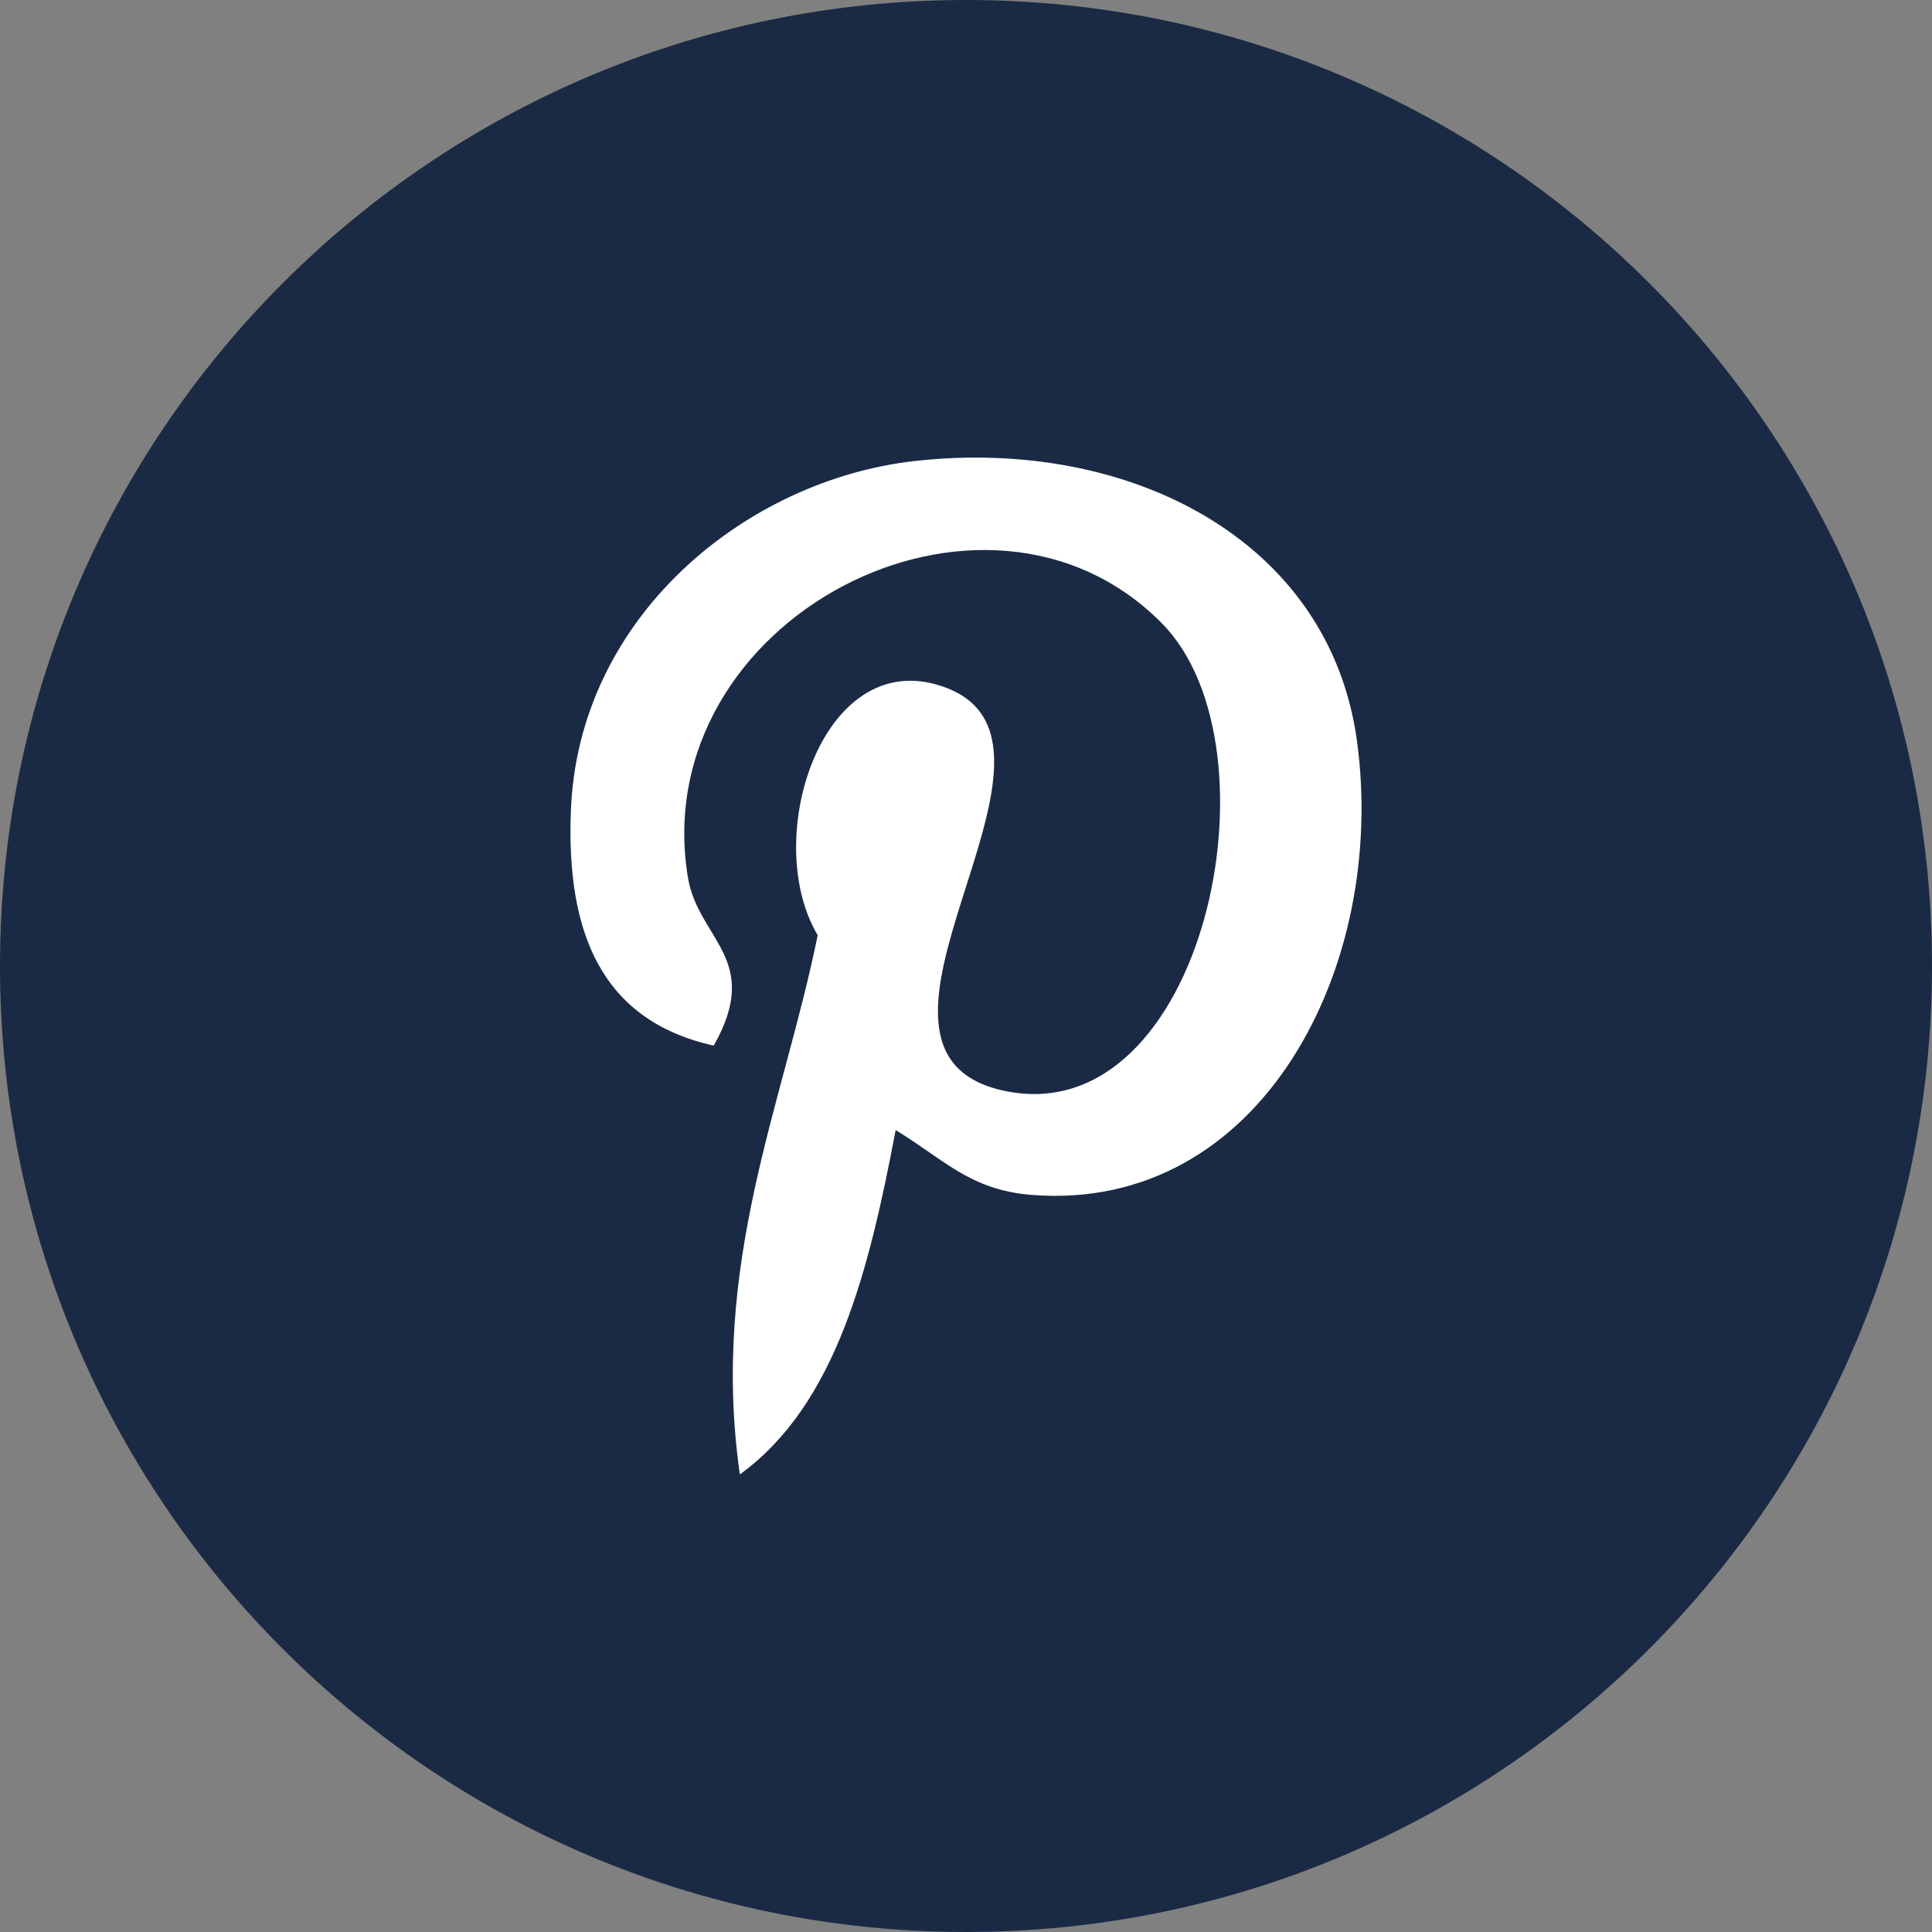
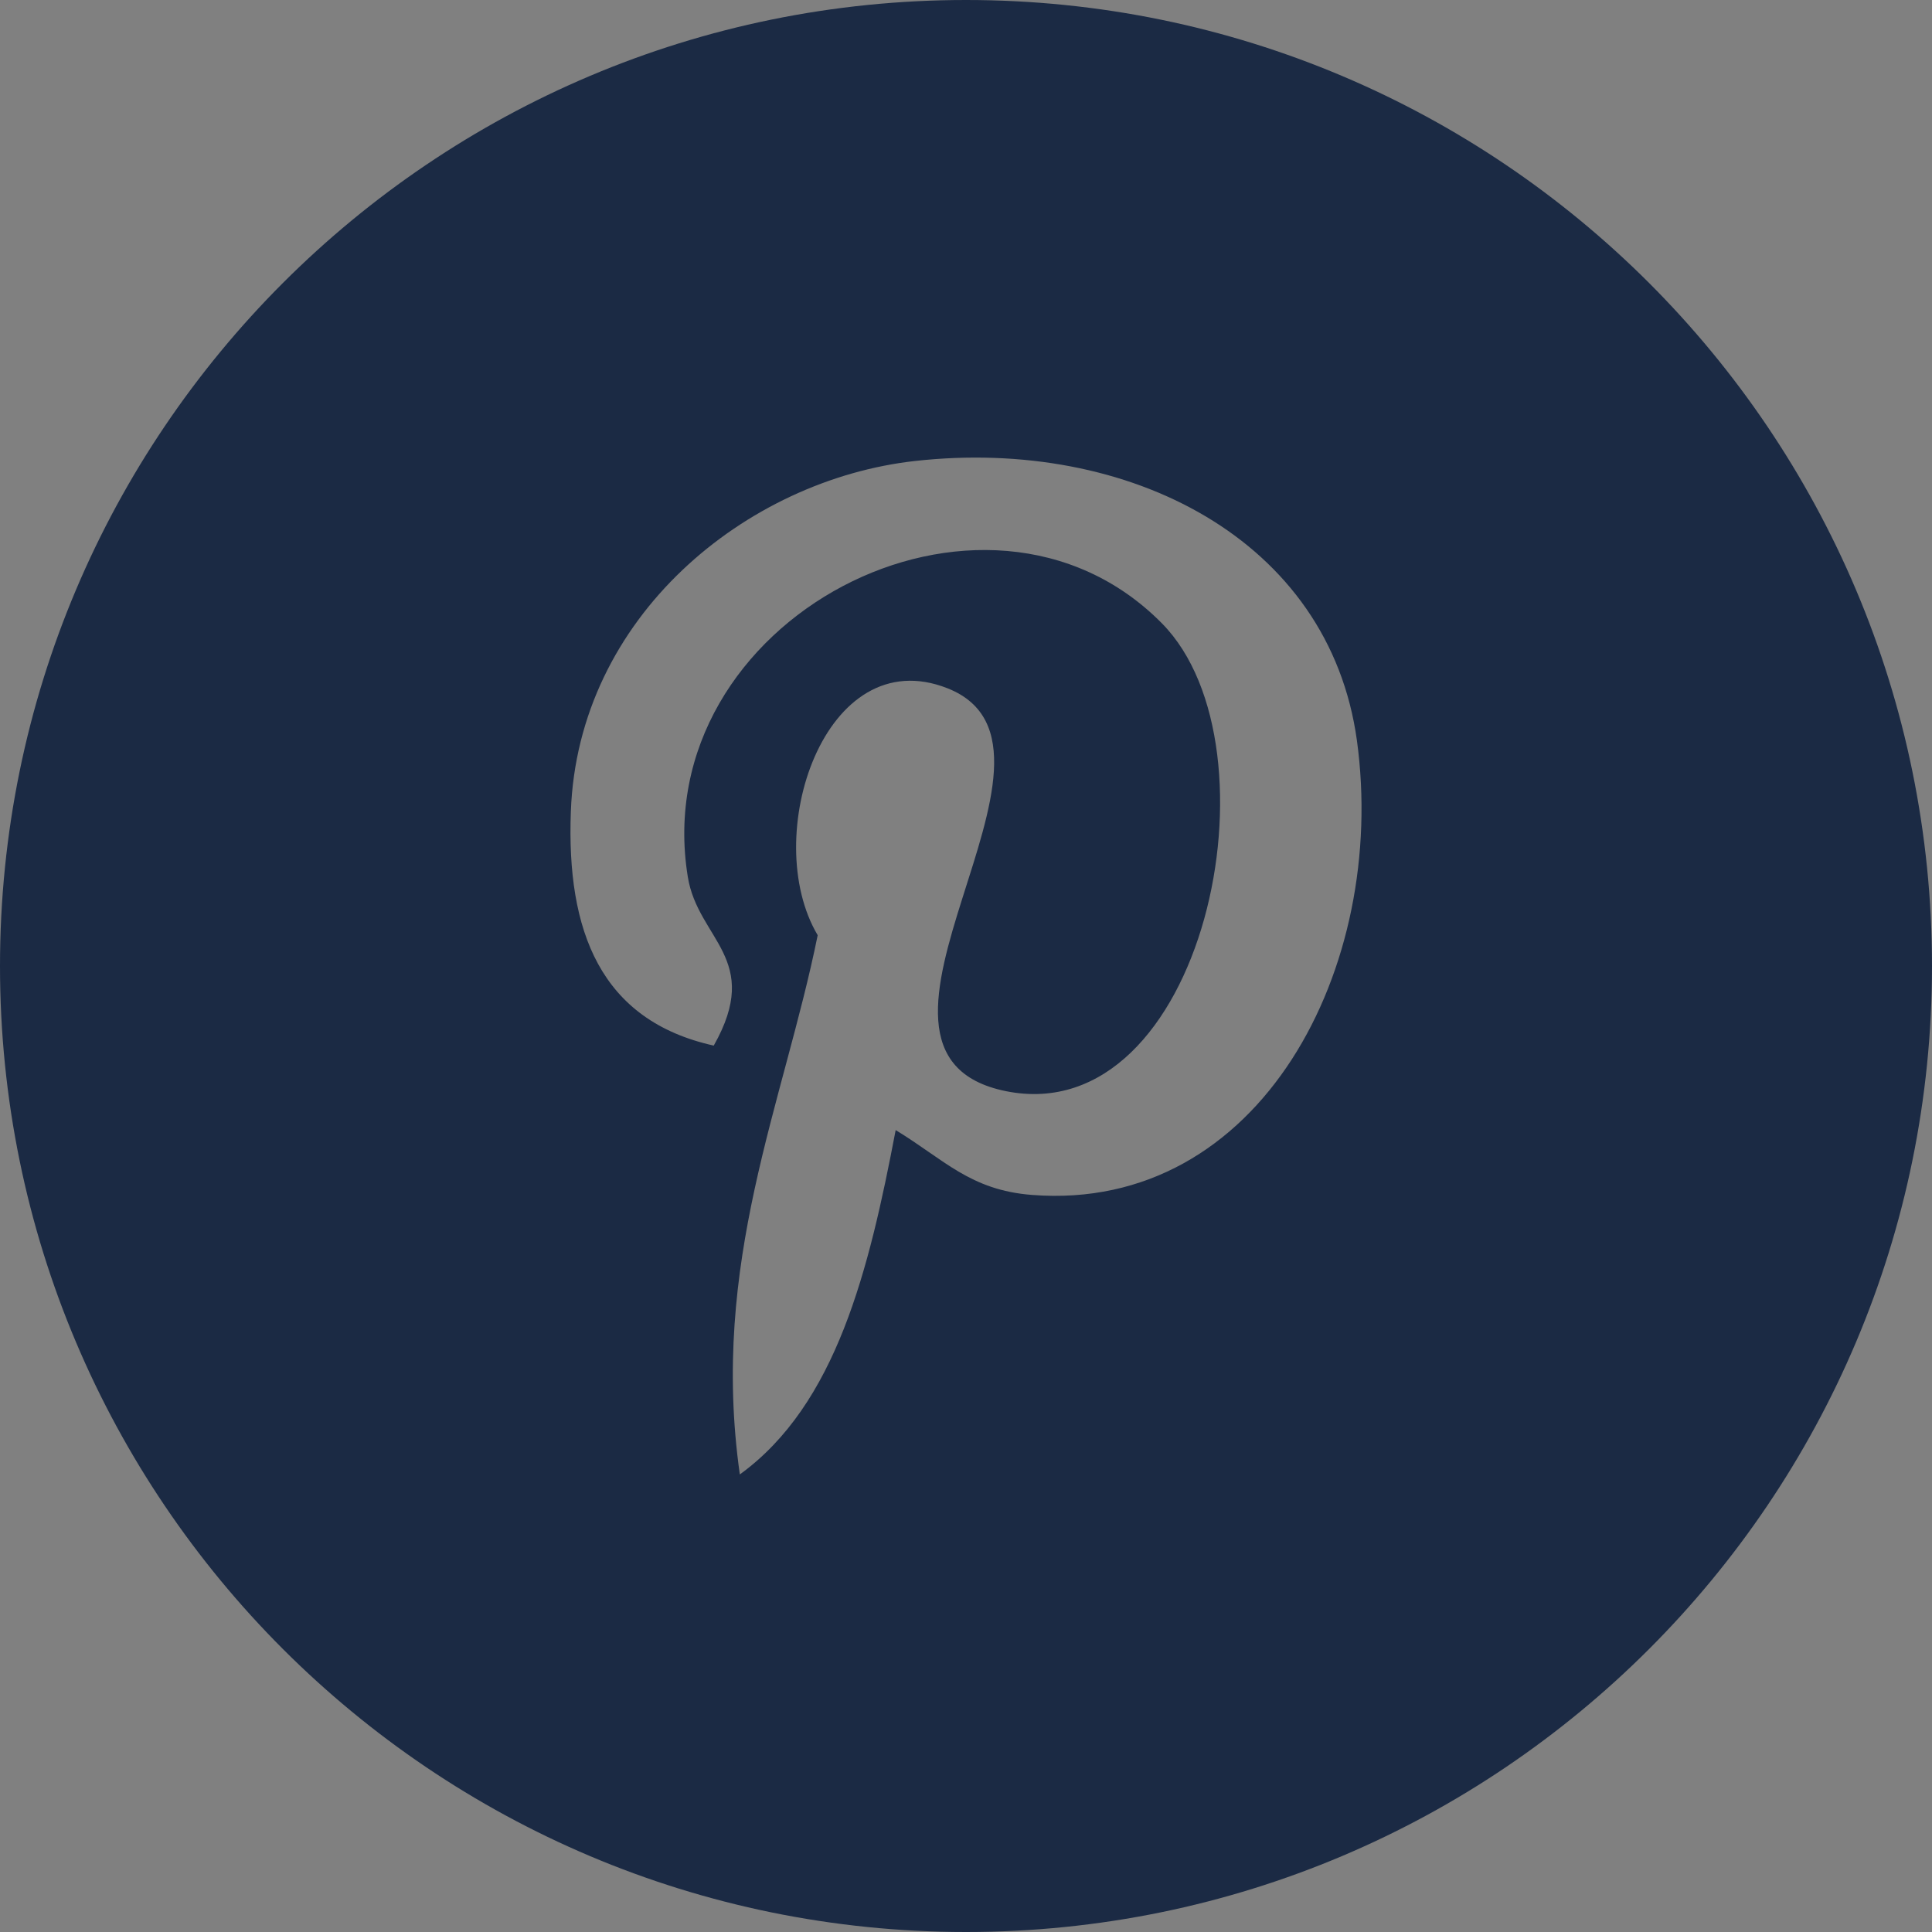
<svg xmlns="http://www.w3.org/2000/svg" width="30" height="30" viewBox="0 0 30 30" fill="none">
  <rect x="0" y="0" width="30" height="30" fill="#808080" stroke="none" />
-   <circle cx="15.5" cy="15.5" r="13.5" fill="white" />
  <path d="M15 0C6.716 0 0 6.716 0 15C0 23.284 6.716 30 15 30C23.284 30 30 23.284 30 15C30 6.716 23.284 0 15 0ZM16.027 18.555C15.064 18.481 14.661 18.005 13.908 17.548C13.494 19.722 12.988 21.806 11.488 22.895C11.023 19.608 12.166 17.142 12.697 14.522C11.792 12.998 12.805 9.934 14.714 10.688C17.062 11.619 12.68 16.352 15.622 16.944C18.694 17.559 19.948 11.613 18.044 9.681C15.291 6.889 10.033 9.617 10.68 13.614C10.836 14.591 11.847 14.887 11.083 16.236C9.322 15.845 8.795 14.456 8.864 12.605C8.972 9.573 11.588 7.45 14.209 7.158C17.527 6.789 20.639 8.375 21.07 11.497C21.553 15.019 19.572 18.83 16.027 18.555Z" fill="#1B2A44" />
</svg>